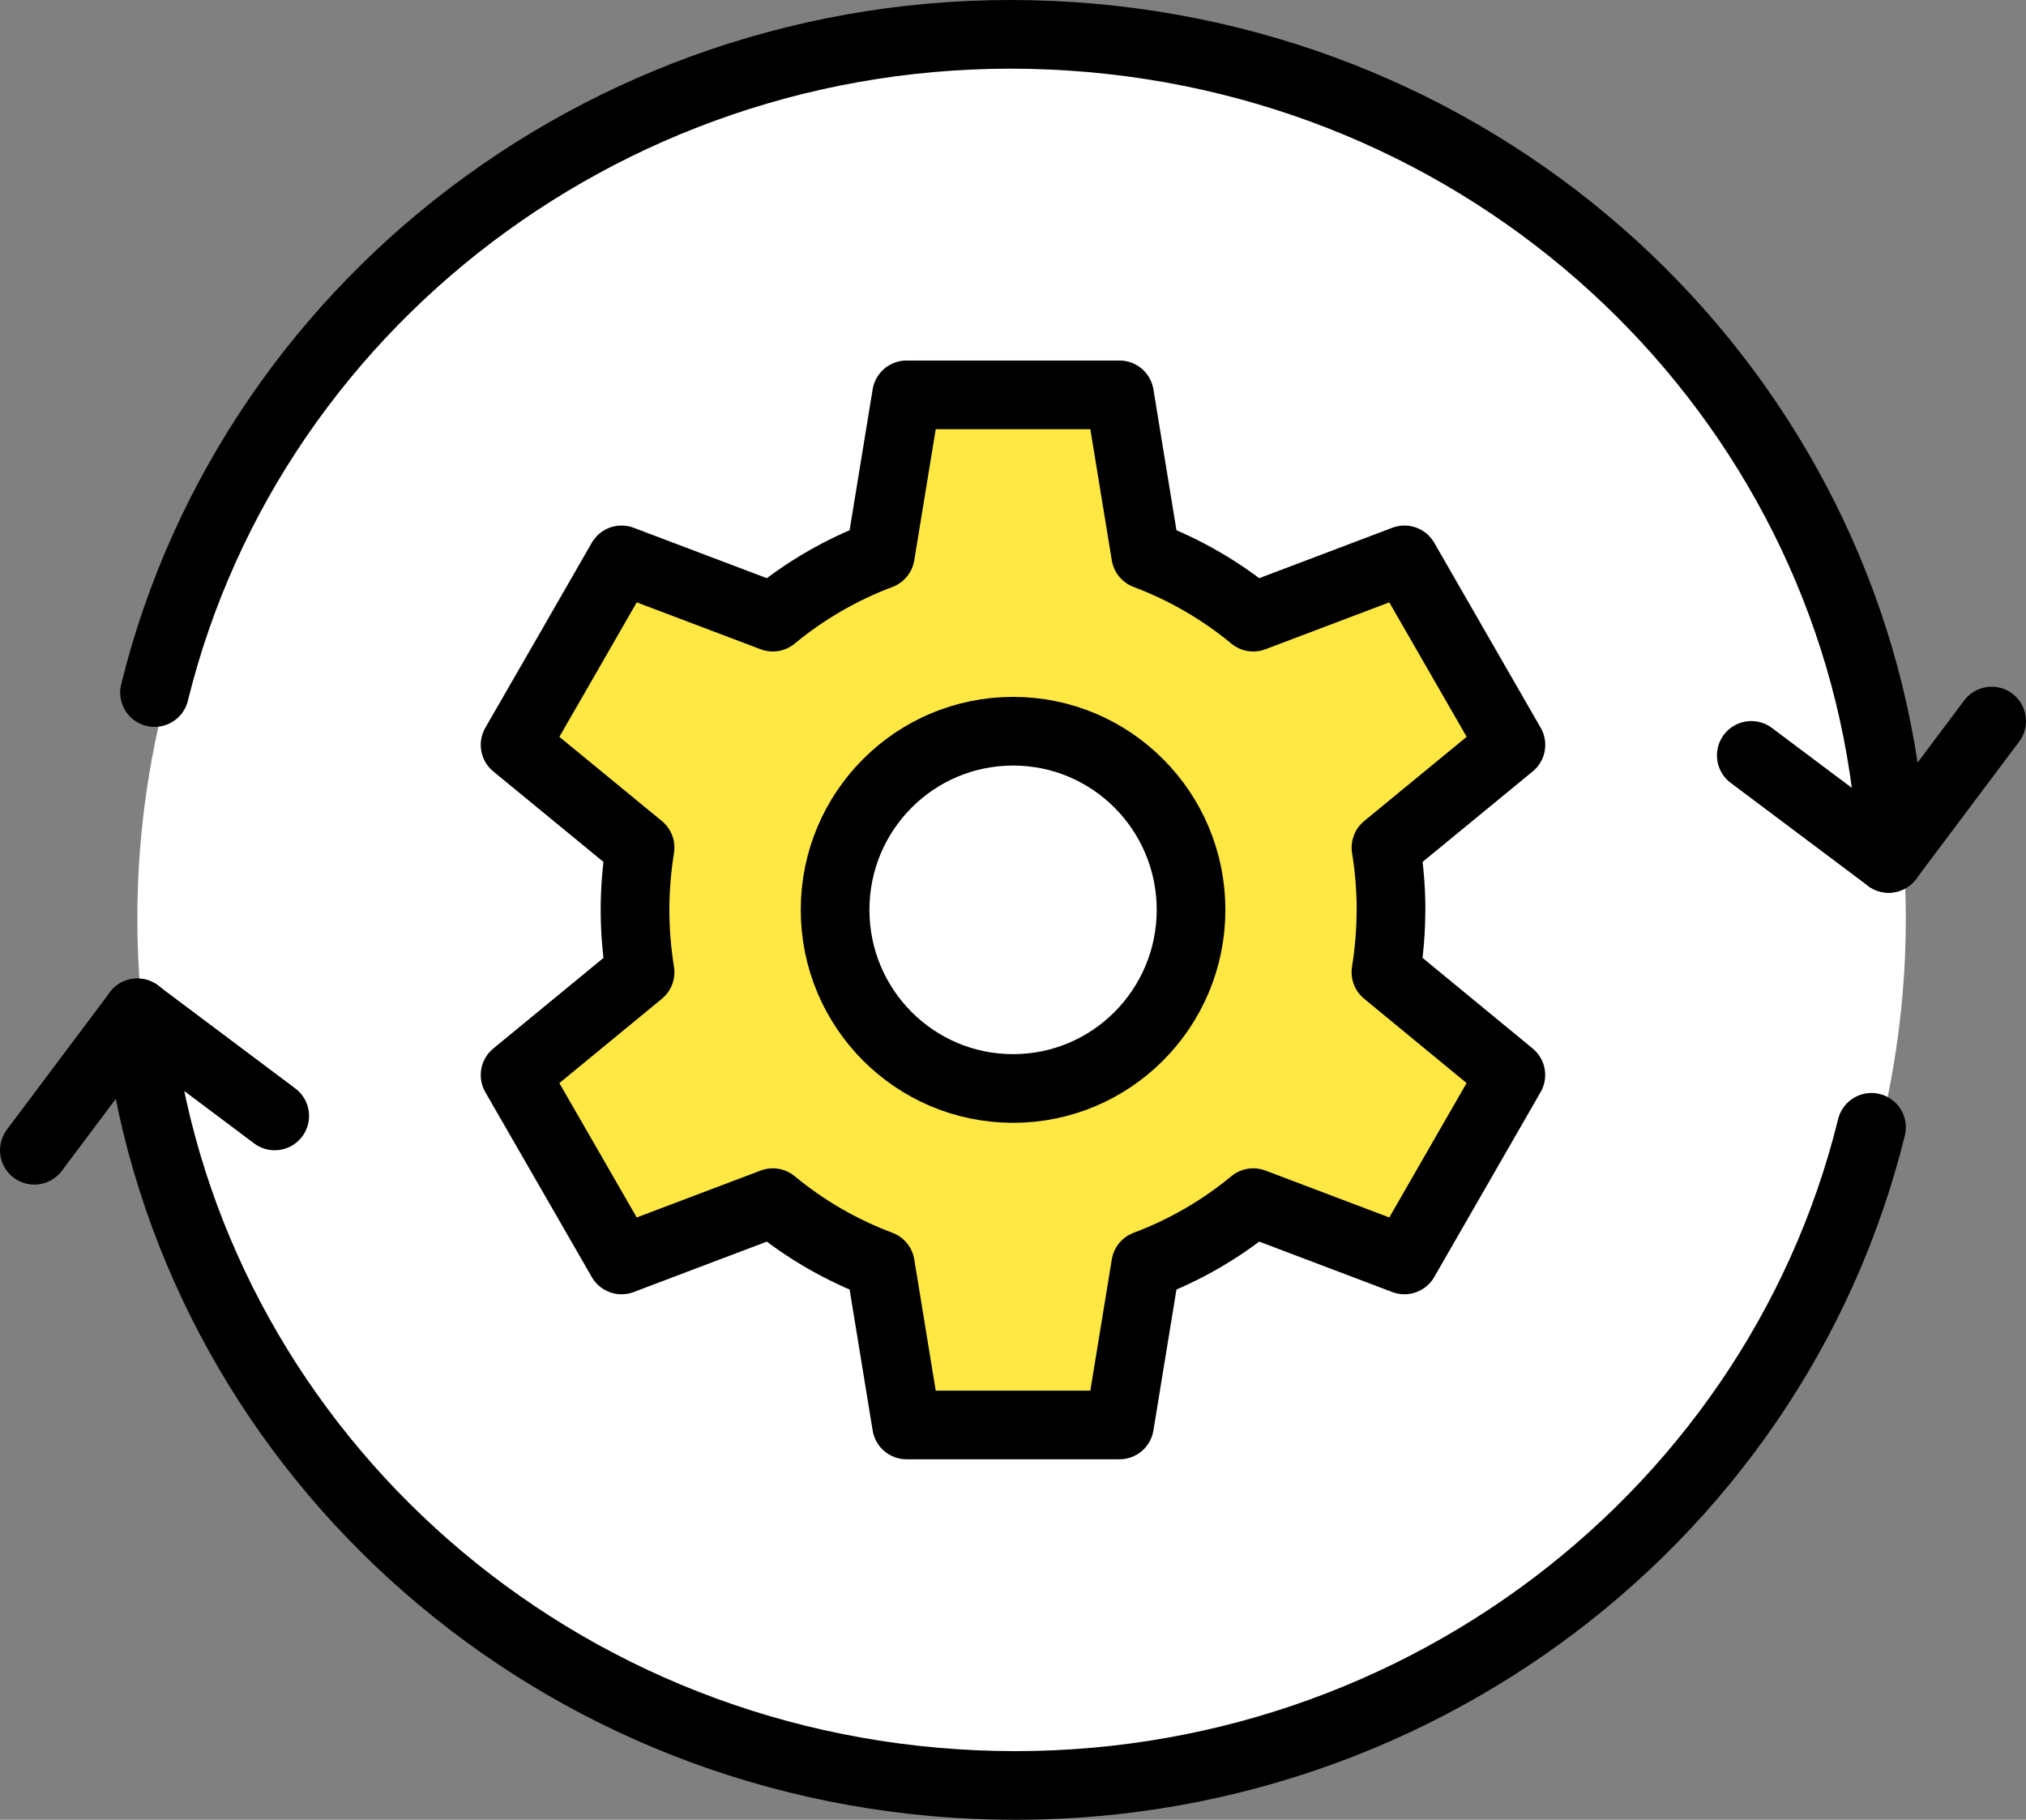
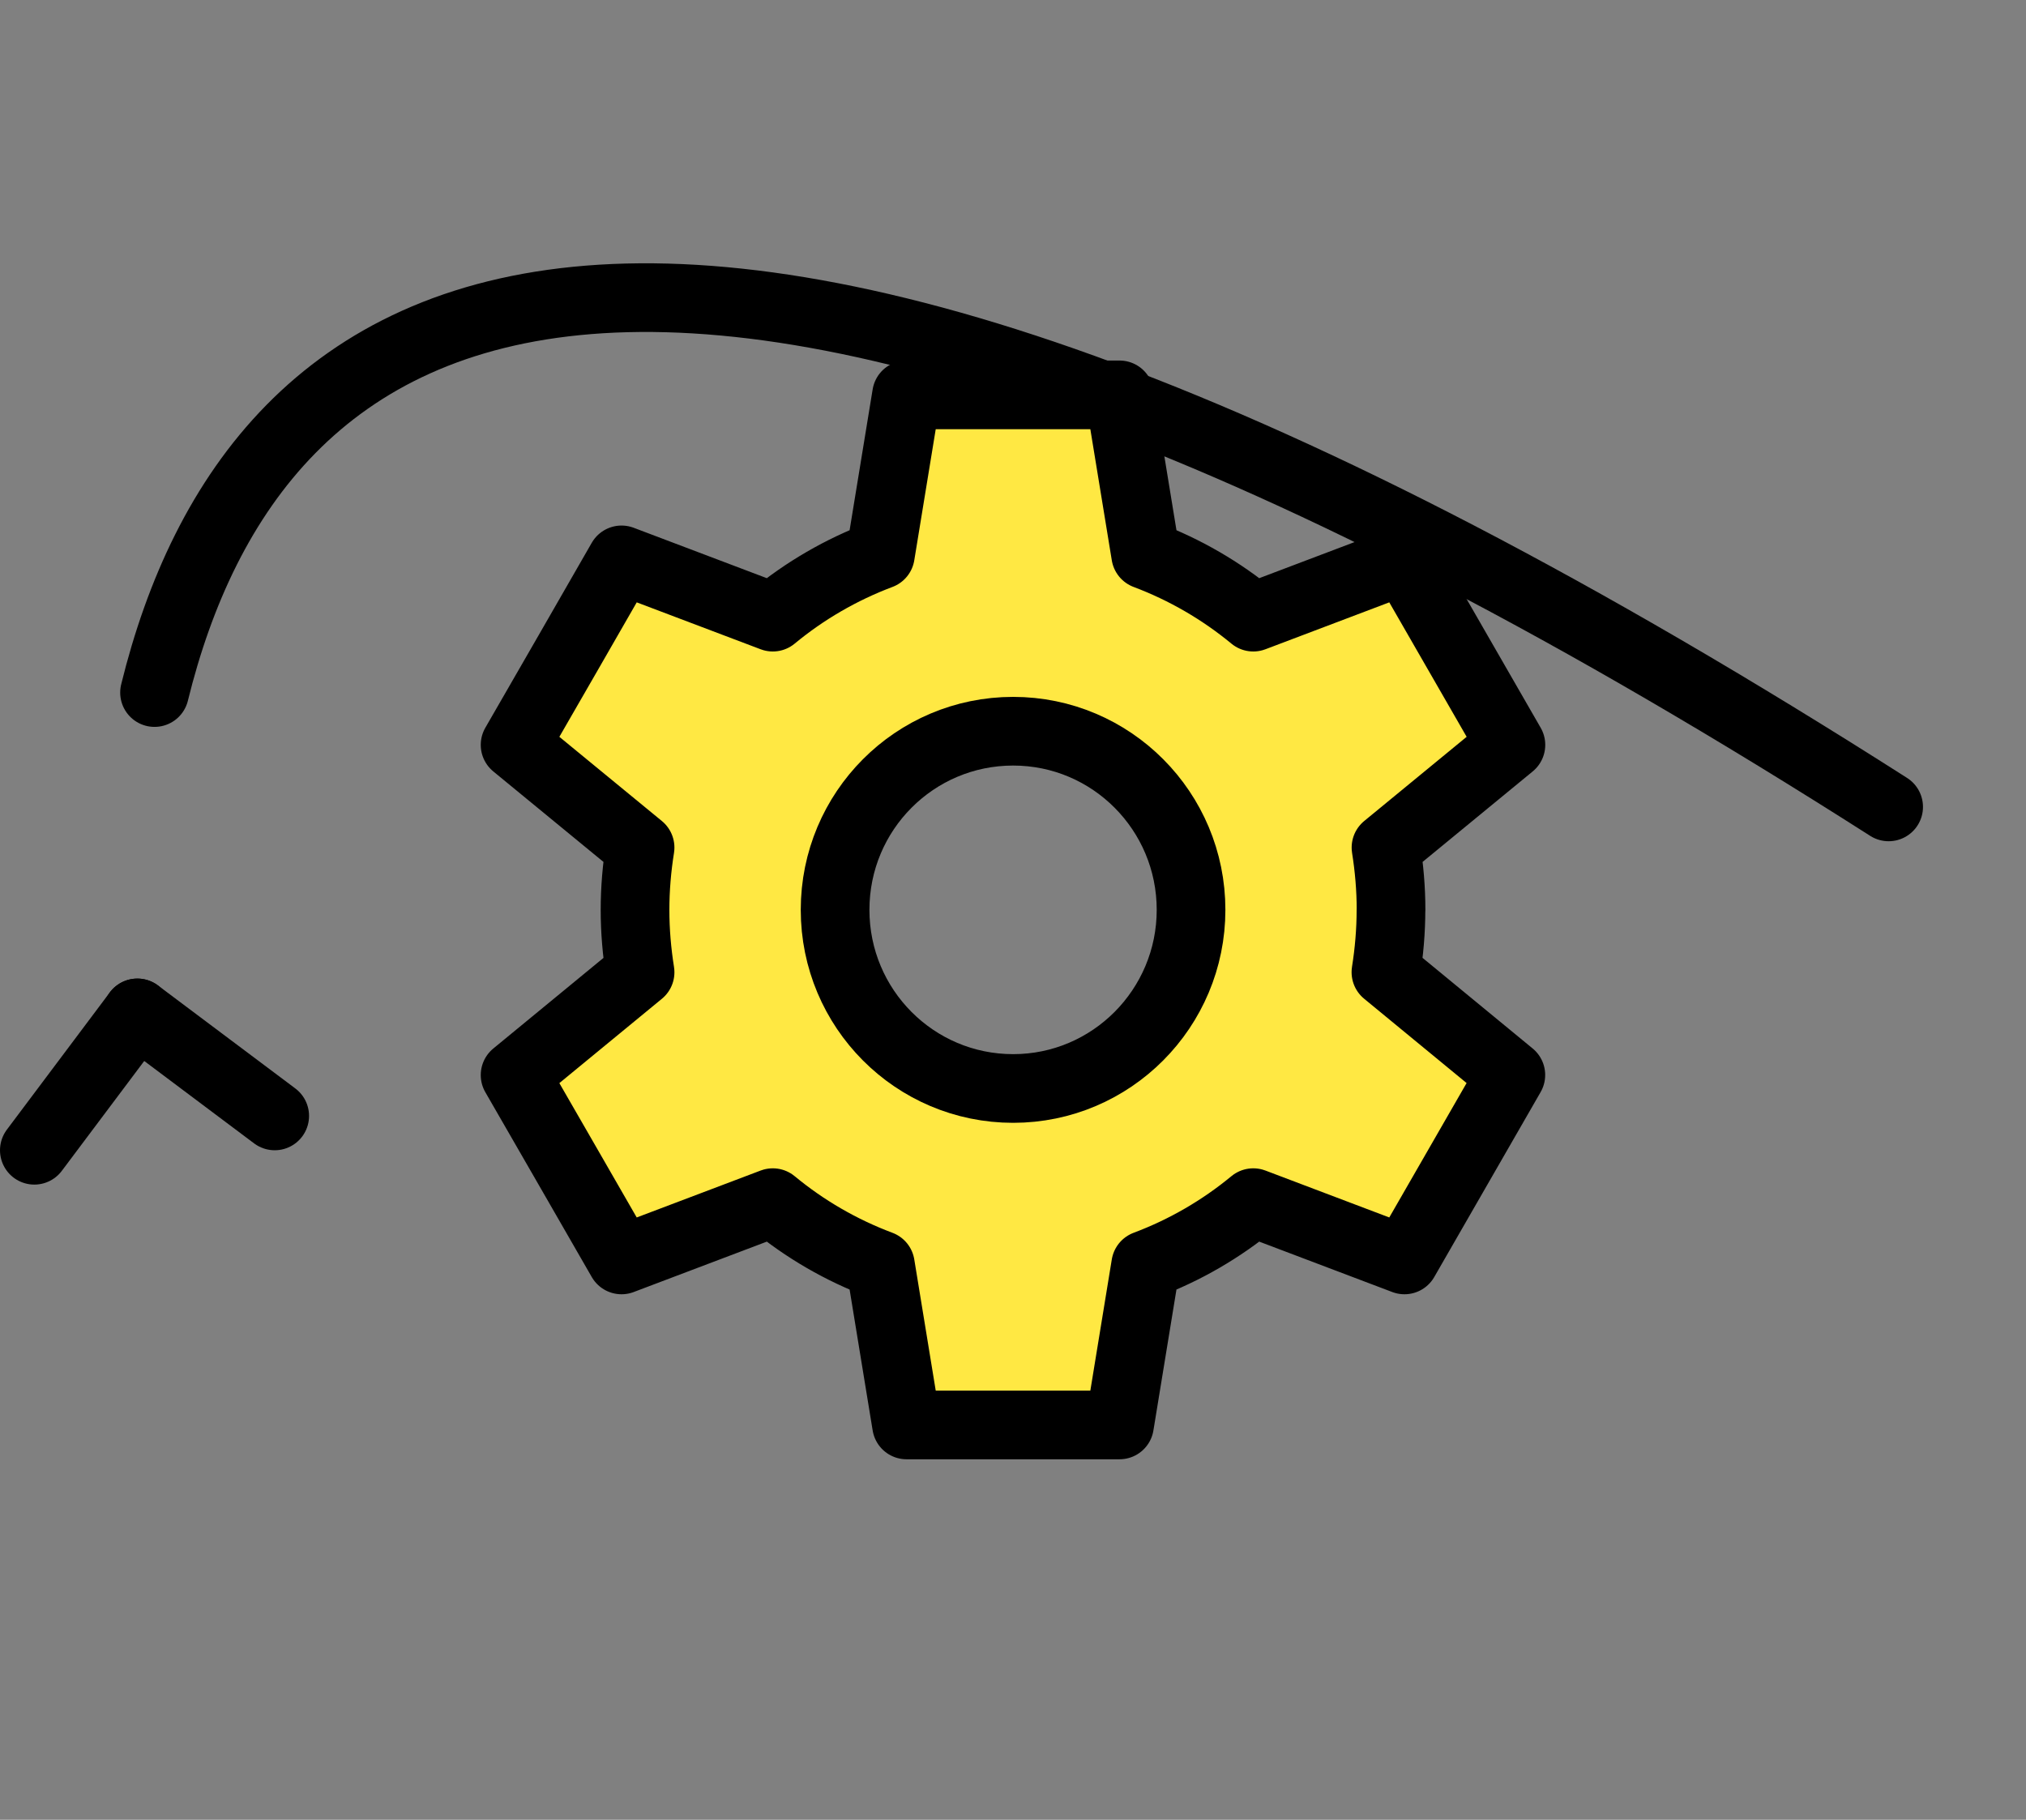
<svg xmlns="http://www.w3.org/2000/svg" width="59" height="53" viewBox="0 0 59 53" fill="none">
  <rect x="0" y="0" width="59" height="53" fill="#808080" stroke="none" />
-   <circle cx="29.75" cy="26.75" r="25.75" fill="white" />
  <path d="M40.509 26.5C40.509 25.883 40.456 25.275 40.362 24.684L44 21.694L42.451 19.002L40.9 16.306L36.497 17.974C35.566 17.205 34.51 16.59 33.364 16.158L32.602 11.5H26.4L25.638 16.158C24.492 16.59 23.434 17.205 22.505 17.974L18.1 16.306L16.551 19.002L15 21.694L18.64 24.684C18.546 25.273 18.493 25.883 18.493 26.5C18.493 27.117 18.546 27.723 18.64 28.316L15 31.31L16.551 34.002L18.1 36.694L22.505 35.026C23.434 35.795 24.492 36.41 25.638 36.84L26.4 41.5H32.602L33.364 36.84C34.51 36.41 35.566 35.795 36.497 35.026L40.9 36.694L43.998 31.308L40.36 28.314C40.454 27.723 40.507 27.115 40.507 26.498L40.509 26.5ZM29.504 31.701C26.638 31.701 24.319 29.373 24.319 26.498C24.319 23.623 26.638 21.296 29.504 21.296C32.37 21.296 34.685 23.627 34.685 26.498C34.685 29.369 32.366 31.701 29.504 31.701Z" fill="#FFE843" stroke="black" stroke-width="2" stroke-linecap="round" stroke-linejoin="round" />
-   <path d="M55 23.5C53.763 11.569 43.862 1.895 31.189 1.058C18.516 0.222 7.37 8.509 4.5 20.17" stroke="black" stroke-width="2" stroke-linecap="round" stroke-linejoin="round" />
-   <path d="M55 25L51 22" stroke="black" stroke-width="2" stroke-linecap="round" stroke-linejoin="round" />
-   <path d="M55 25L58 21" stroke="black" stroke-width="2" stroke-linecap="round" stroke-linejoin="round" />
-   <path d="M4 29.5C5.237 41.431 15.137 51.105 27.81 51.942C40.483 52.778 51.628 44.491 54.5 32.832" stroke="black" stroke-width="2" stroke-linecap="round" stroke-linejoin="round" />
+   <path d="M55 23.5C18.516 0.222 7.37 8.509 4.5 20.17" stroke="black" stroke-width="2" stroke-linecap="round" stroke-linejoin="round" />
  <path d="M4 29.5L8 32.5" stroke="black" stroke-width="2" stroke-linecap="round" stroke-linejoin="round" />
  <path d="M4 29.5L1 33.5" stroke="black" stroke-width="2" stroke-linecap="round" stroke-linejoin="round" />
</svg>